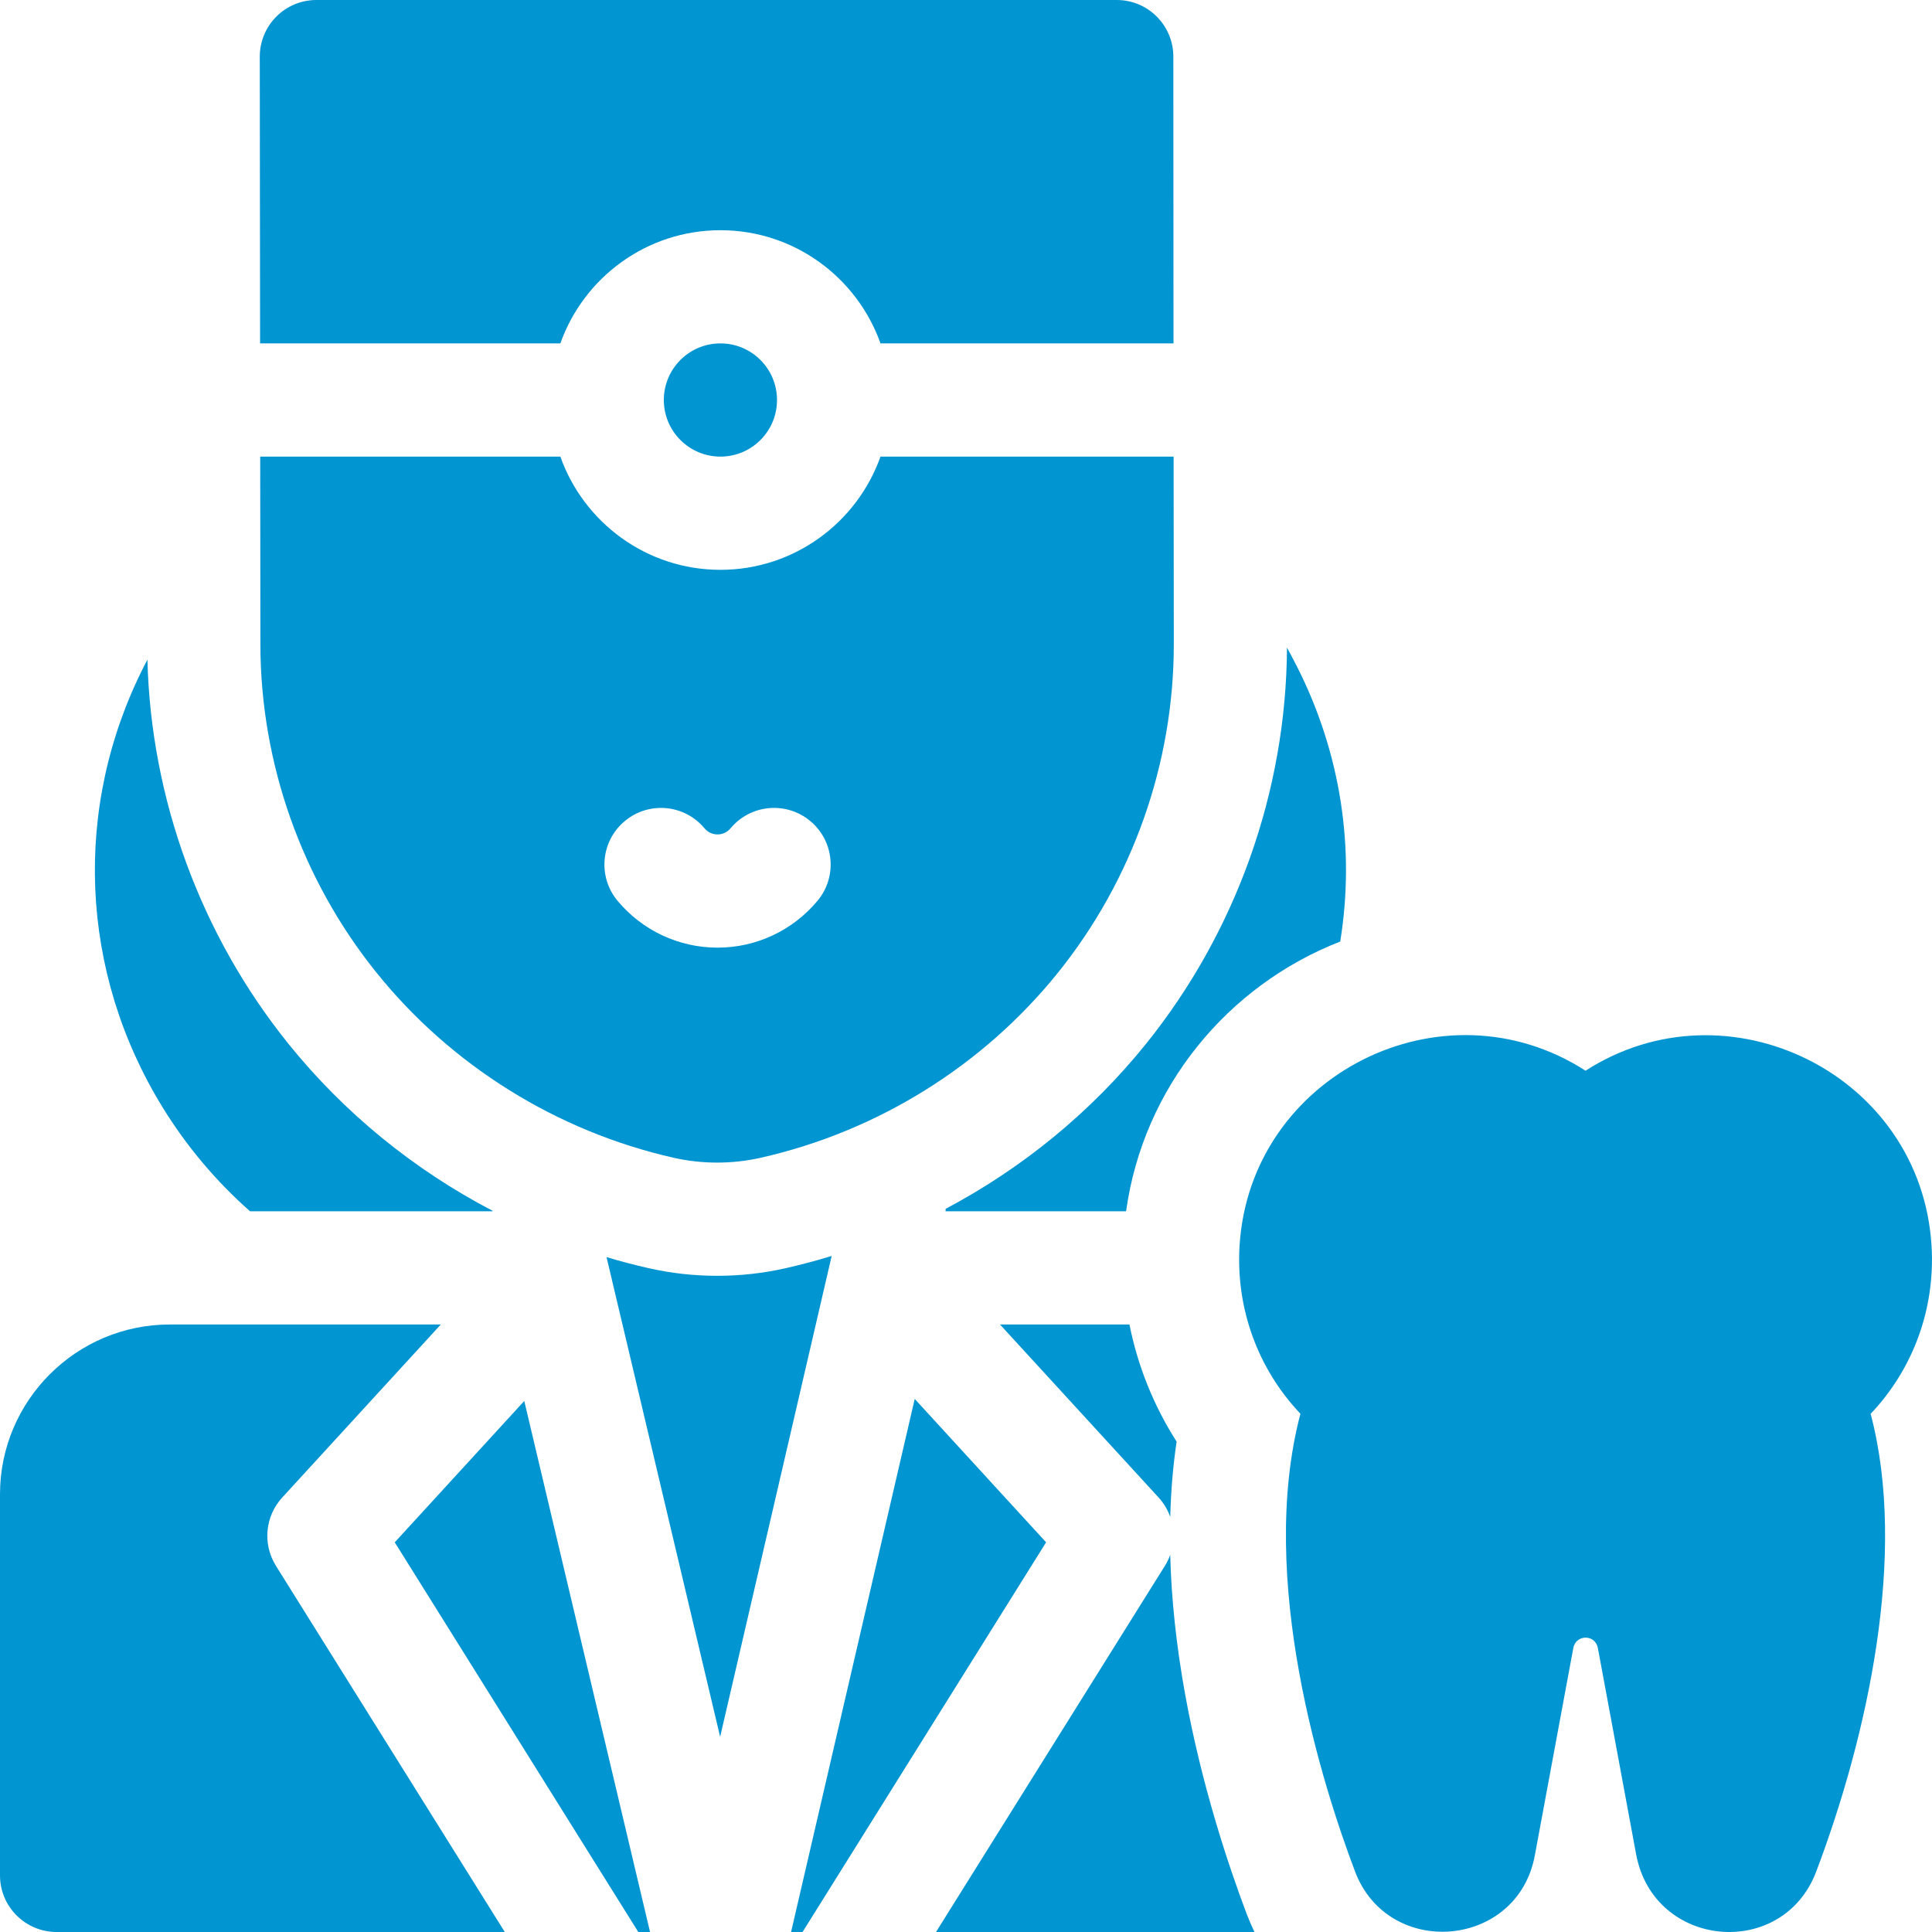
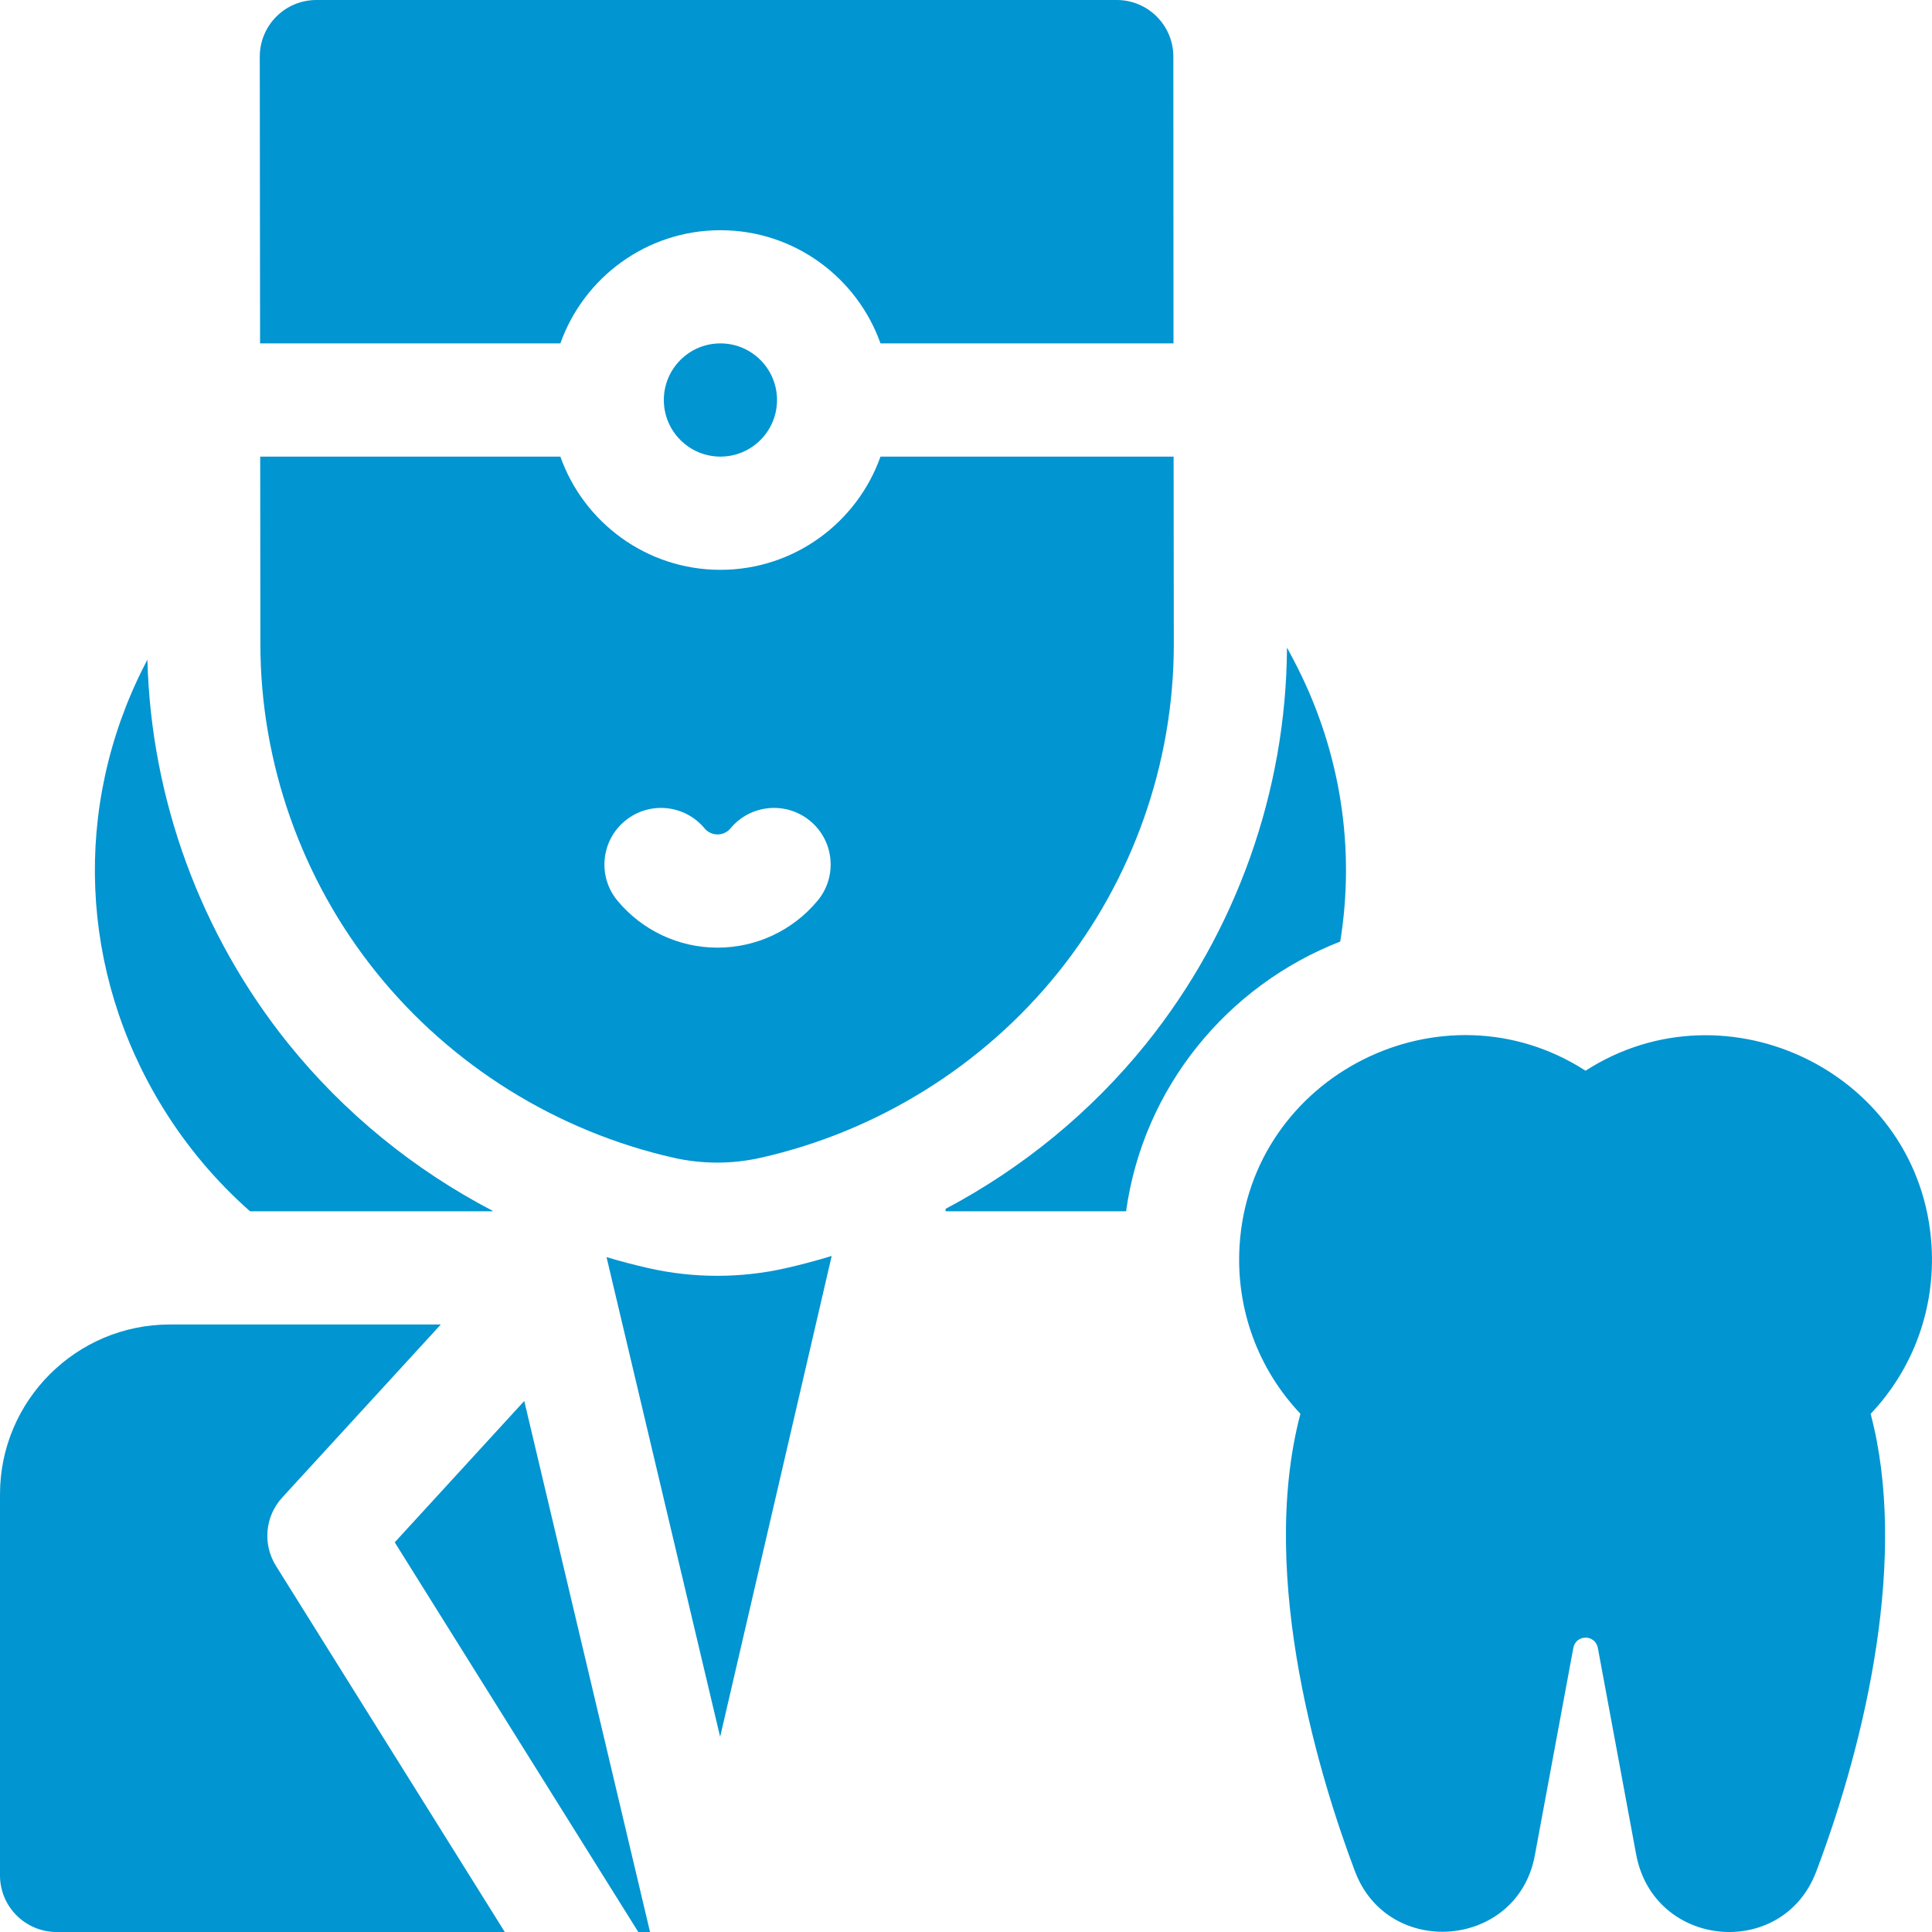
<svg xmlns="http://www.w3.org/2000/svg" width="50" height="50" viewBox="0 0 50 50" fill="none">
  <path d="M10.216 39.915L16.519 50H16.823L13.568 36.257L10.216 39.915Z" fill="#0195D1" />
-   <path d="M29.986 38.757C30.122 38.906 30.222 39.077 30.286 39.258C30.303 38.583 30.358 37.933 30.451 37.309C29.859 36.384 29.445 35.355 29.23 34.278H25.88L29.986 38.757Z" fill="#0195D1" />
-   <path d="M30.671 43.849C30.443 42.586 30.314 41.382 30.285 40.239C30.25 40.337 30.205 40.432 30.148 40.523L24.224 50H32.466C32.394 49.852 32.329 49.701 32.269 49.545C31.775 48.237 31.096 46.189 30.671 43.849Z" fill="#0195D1" />
  <path d="M7.303 38.757L11.408 34.278H4.394C1.972 34.278 0.001 36.248 0 38.67V48.535C0 49.344 0.656 50 1.465 50H13.064L7.141 40.523C6.792 39.964 6.858 39.242 7.303 38.757Z" fill="#0195D1" />
-   <path d="M23.673 36.204L20.473 50H20.77L27.073 39.915L23.673 36.204Z" fill="#0195D1" />
  <path d="M6.471 31.348H12.748V31.335C10.715 30.275 8.905 28.803 7.46 27.008C5.192 24.189 3.906 20.675 3.815 17.072C3.784 17.131 3.753 17.19 3.723 17.25C1.877 20.893 2.056 25.154 4.202 28.648C4.833 29.675 5.6 30.579 6.471 31.348Z" fill="#0195D1" />
  <path d="M20.332 32.821C19.754 32.952 19.158 33.018 18.561 33.018C17.96 33.018 17.362 32.951 16.782 32.819C16.416 32.736 16.055 32.641 15.697 32.534L18.637 44.949L21.524 32.504C21.131 32.624 20.734 32.73 20.332 32.821Z" fill="#0195D1" />
  <path d="M24.472 31.285V31.348H29.143C29.587 28.142 31.768 25.504 34.685 24.367C35.073 21.976 34.705 19.496 33.566 17.251C33.482 17.085 33.395 16.922 33.307 16.76C33.288 20.477 31.993 24.116 29.657 27.017C28.236 28.781 26.462 30.231 24.472 31.285Z" fill="#0195D1" />
  <path d="M14.502 8.887C15.107 7.182 16.735 5.958 18.645 5.958C20.554 5.958 22.182 7.182 22.787 8.887H30.37C30.368 6.12 30.366 3.251 30.366 1.465C30.366 0.656 29.71 0 28.901 0H8.188C7.799 0 7.426 0.154 7.152 0.429C6.877 0.704 6.723 1.077 6.723 1.466L6.731 8.887H14.502Z" fill="#0195D1" />
  <path d="M18.645 11.817C19.453 11.817 20.109 11.161 20.109 10.352C20.109 9.543 19.453 8.887 18.645 8.887C17.835 8.887 17.18 9.543 17.18 10.352C17.18 11.161 17.835 11.817 18.645 11.817Z" fill="#0195D1" />
  <path d="M18.644 14.747C16.735 14.747 15.106 13.522 14.502 11.817H6.734L6.739 16.666C6.739 19.744 7.806 22.765 9.743 25.171C11.677 27.576 14.407 29.277 17.43 29.962C17.8 30.046 18.18 30.088 18.56 30.088C18.939 30.088 19.318 30.046 19.686 29.963C22.71 29.281 25.44 27.581 27.375 25.179C29.312 22.775 30.378 19.755 30.378 16.676C30.378 16.621 30.376 14.522 30.373 11.817H22.787C22.182 13.522 20.554 14.747 18.644 14.747ZM21.159 23.31C20.517 24.081 19.574 24.525 18.57 24.525C17.566 24.525 16.622 24.081 15.98 23.31C15.464 22.688 15.549 21.764 16.171 21.248C16.793 20.73 17.715 20.815 18.233 21.437C18.317 21.538 18.439 21.595 18.57 21.595C18.7 21.595 18.823 21.538 18.906 21.437C19.424 20.815 20.347 20.73 20.969 21.248C21.591 21.764 21.676 22.688 21.159 23.31Z" fill="#0195D1" />
  <path d="M49.988 32.239C49.715 27.789 44.702 25.347 41.034 27.71C37.334 25.326 32.352 27.825 32.08 32.237C31.98 33.869 32.557 35.43 33.655 36.588C32.524 40.877 34.231 46.22 35.068 48.433C35.928 50.707 39.273 50.433 39.721 48.019L40.717 42.652C40.783 42.292 41.286 42.292 41.353 42.652L42.343 47.989C42.797 50.433 46.137 50.731 47.005 48.433C48.324 44.942 49.375 40.228 48.412 36.59C49.51 35.432 50.088 33.871 49.988 32.239Z" fill="#0195D1" />
</svg>